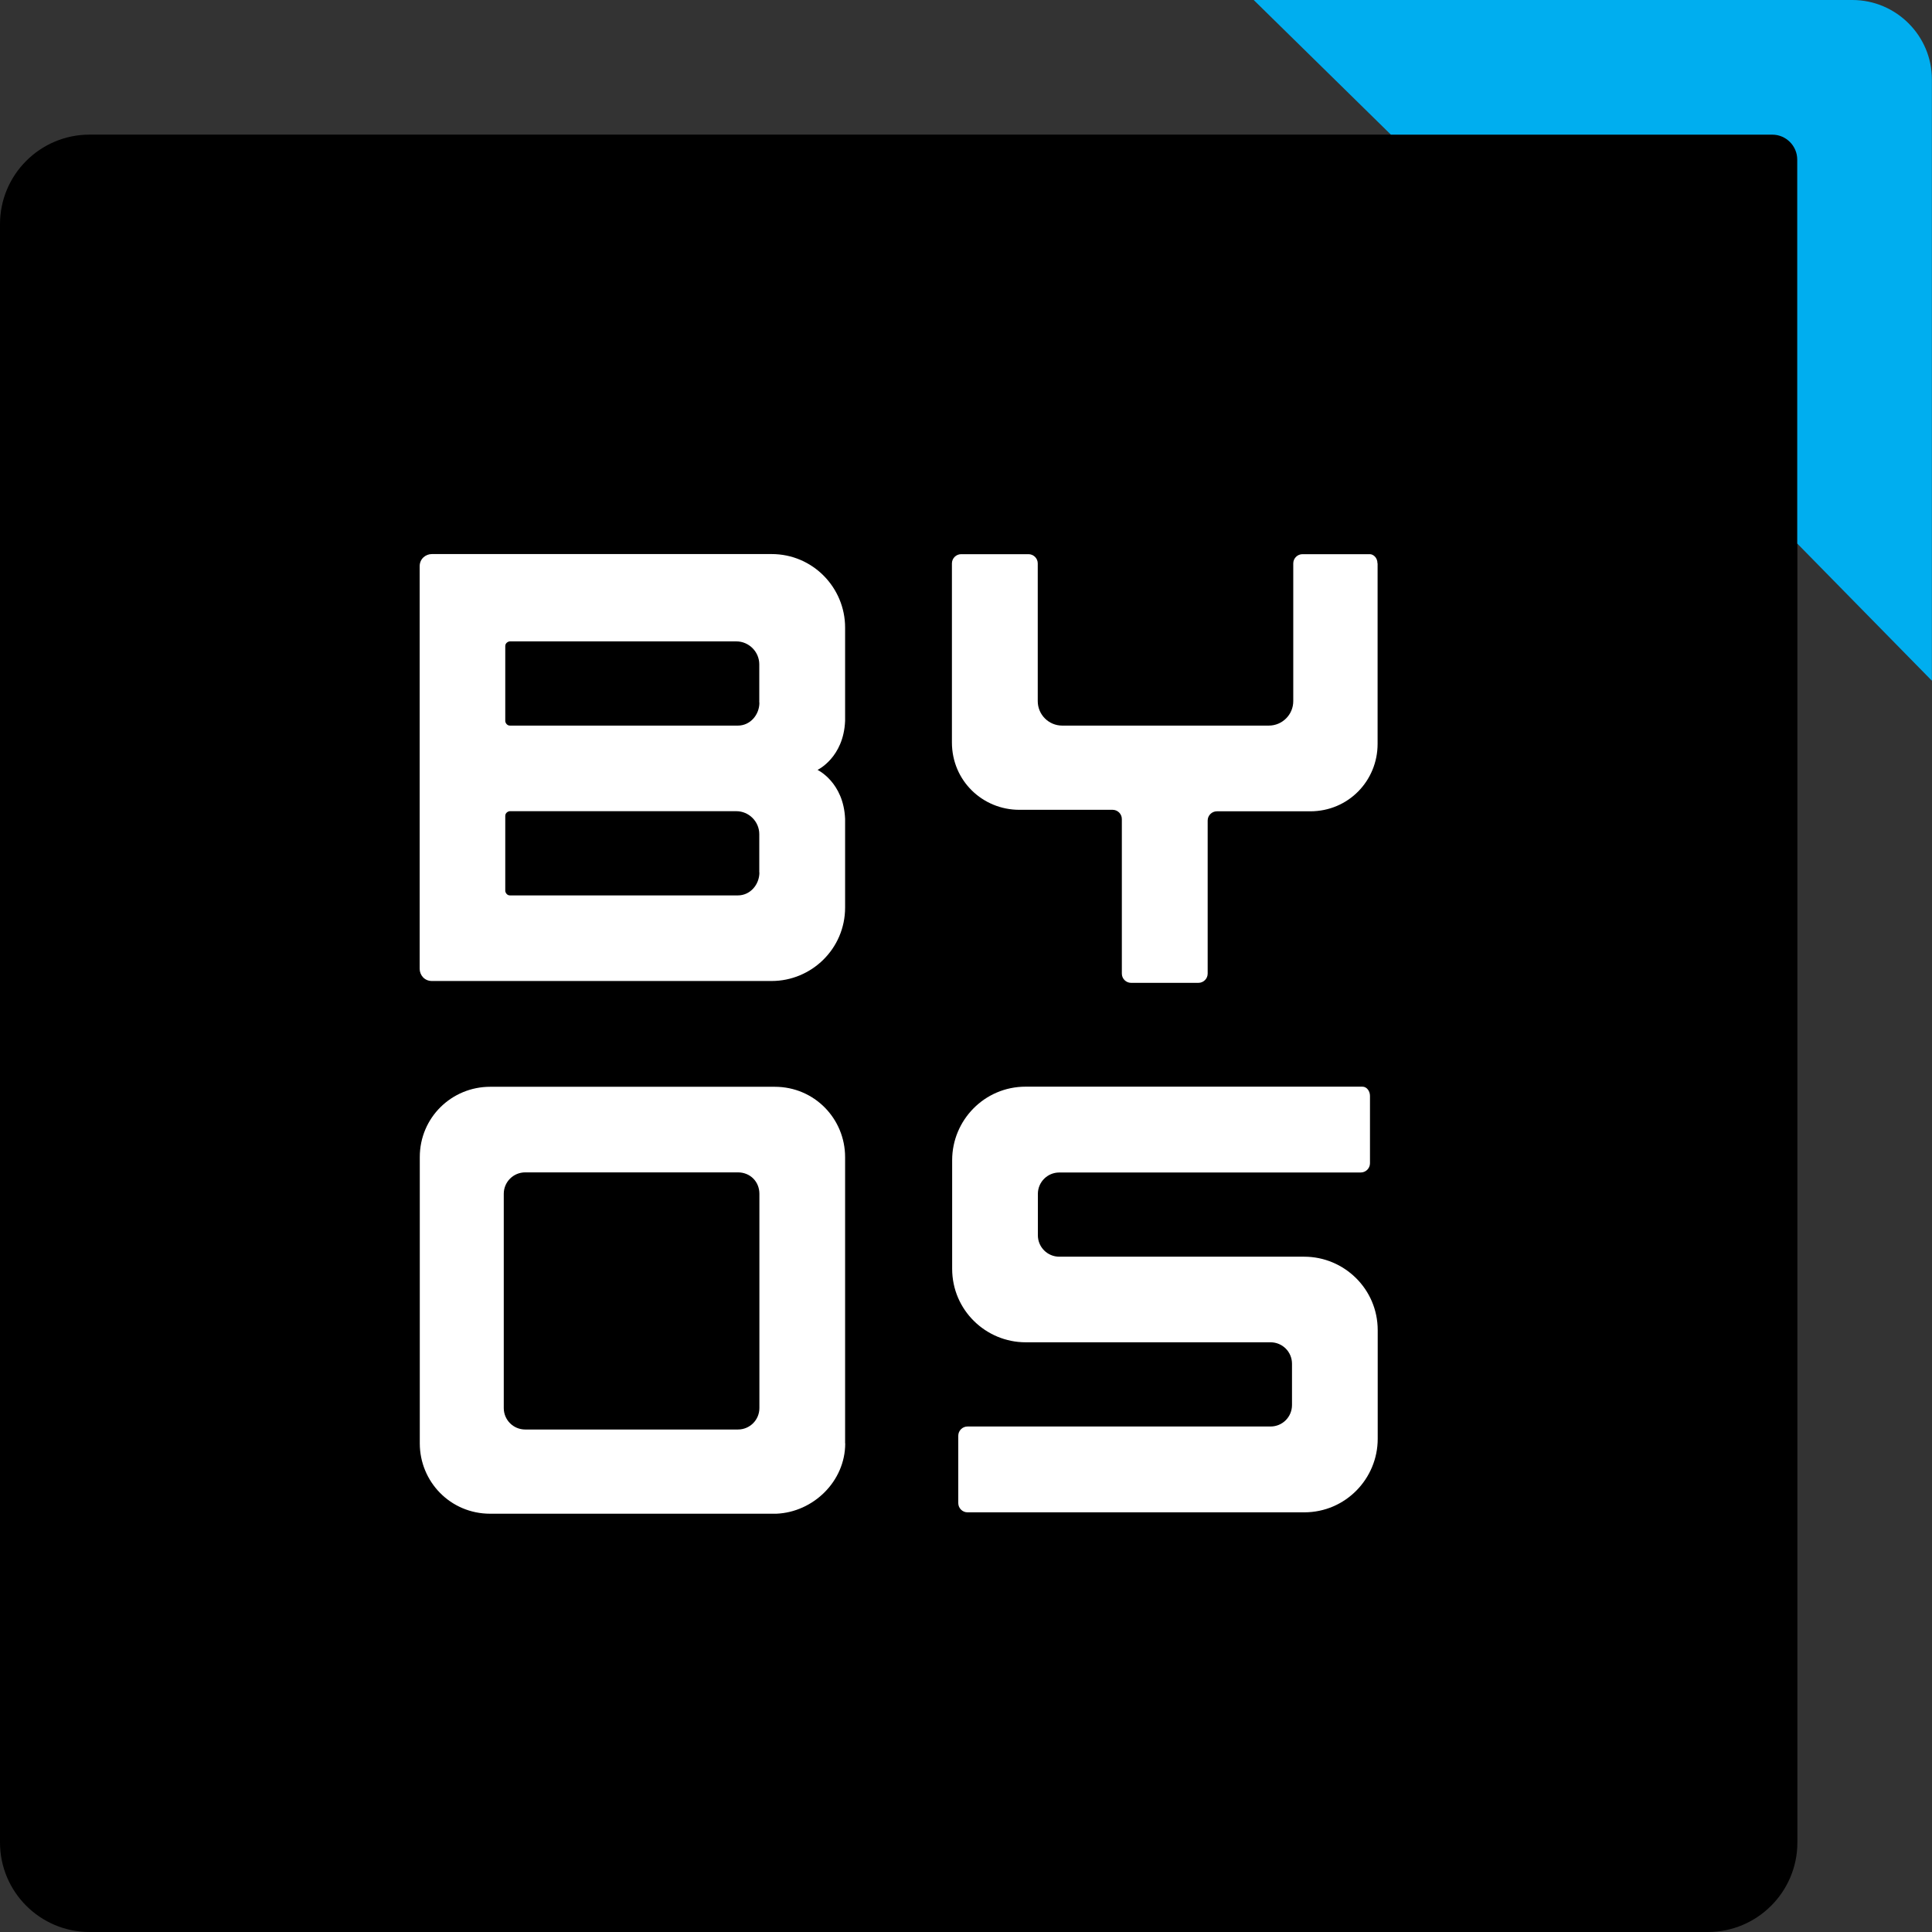
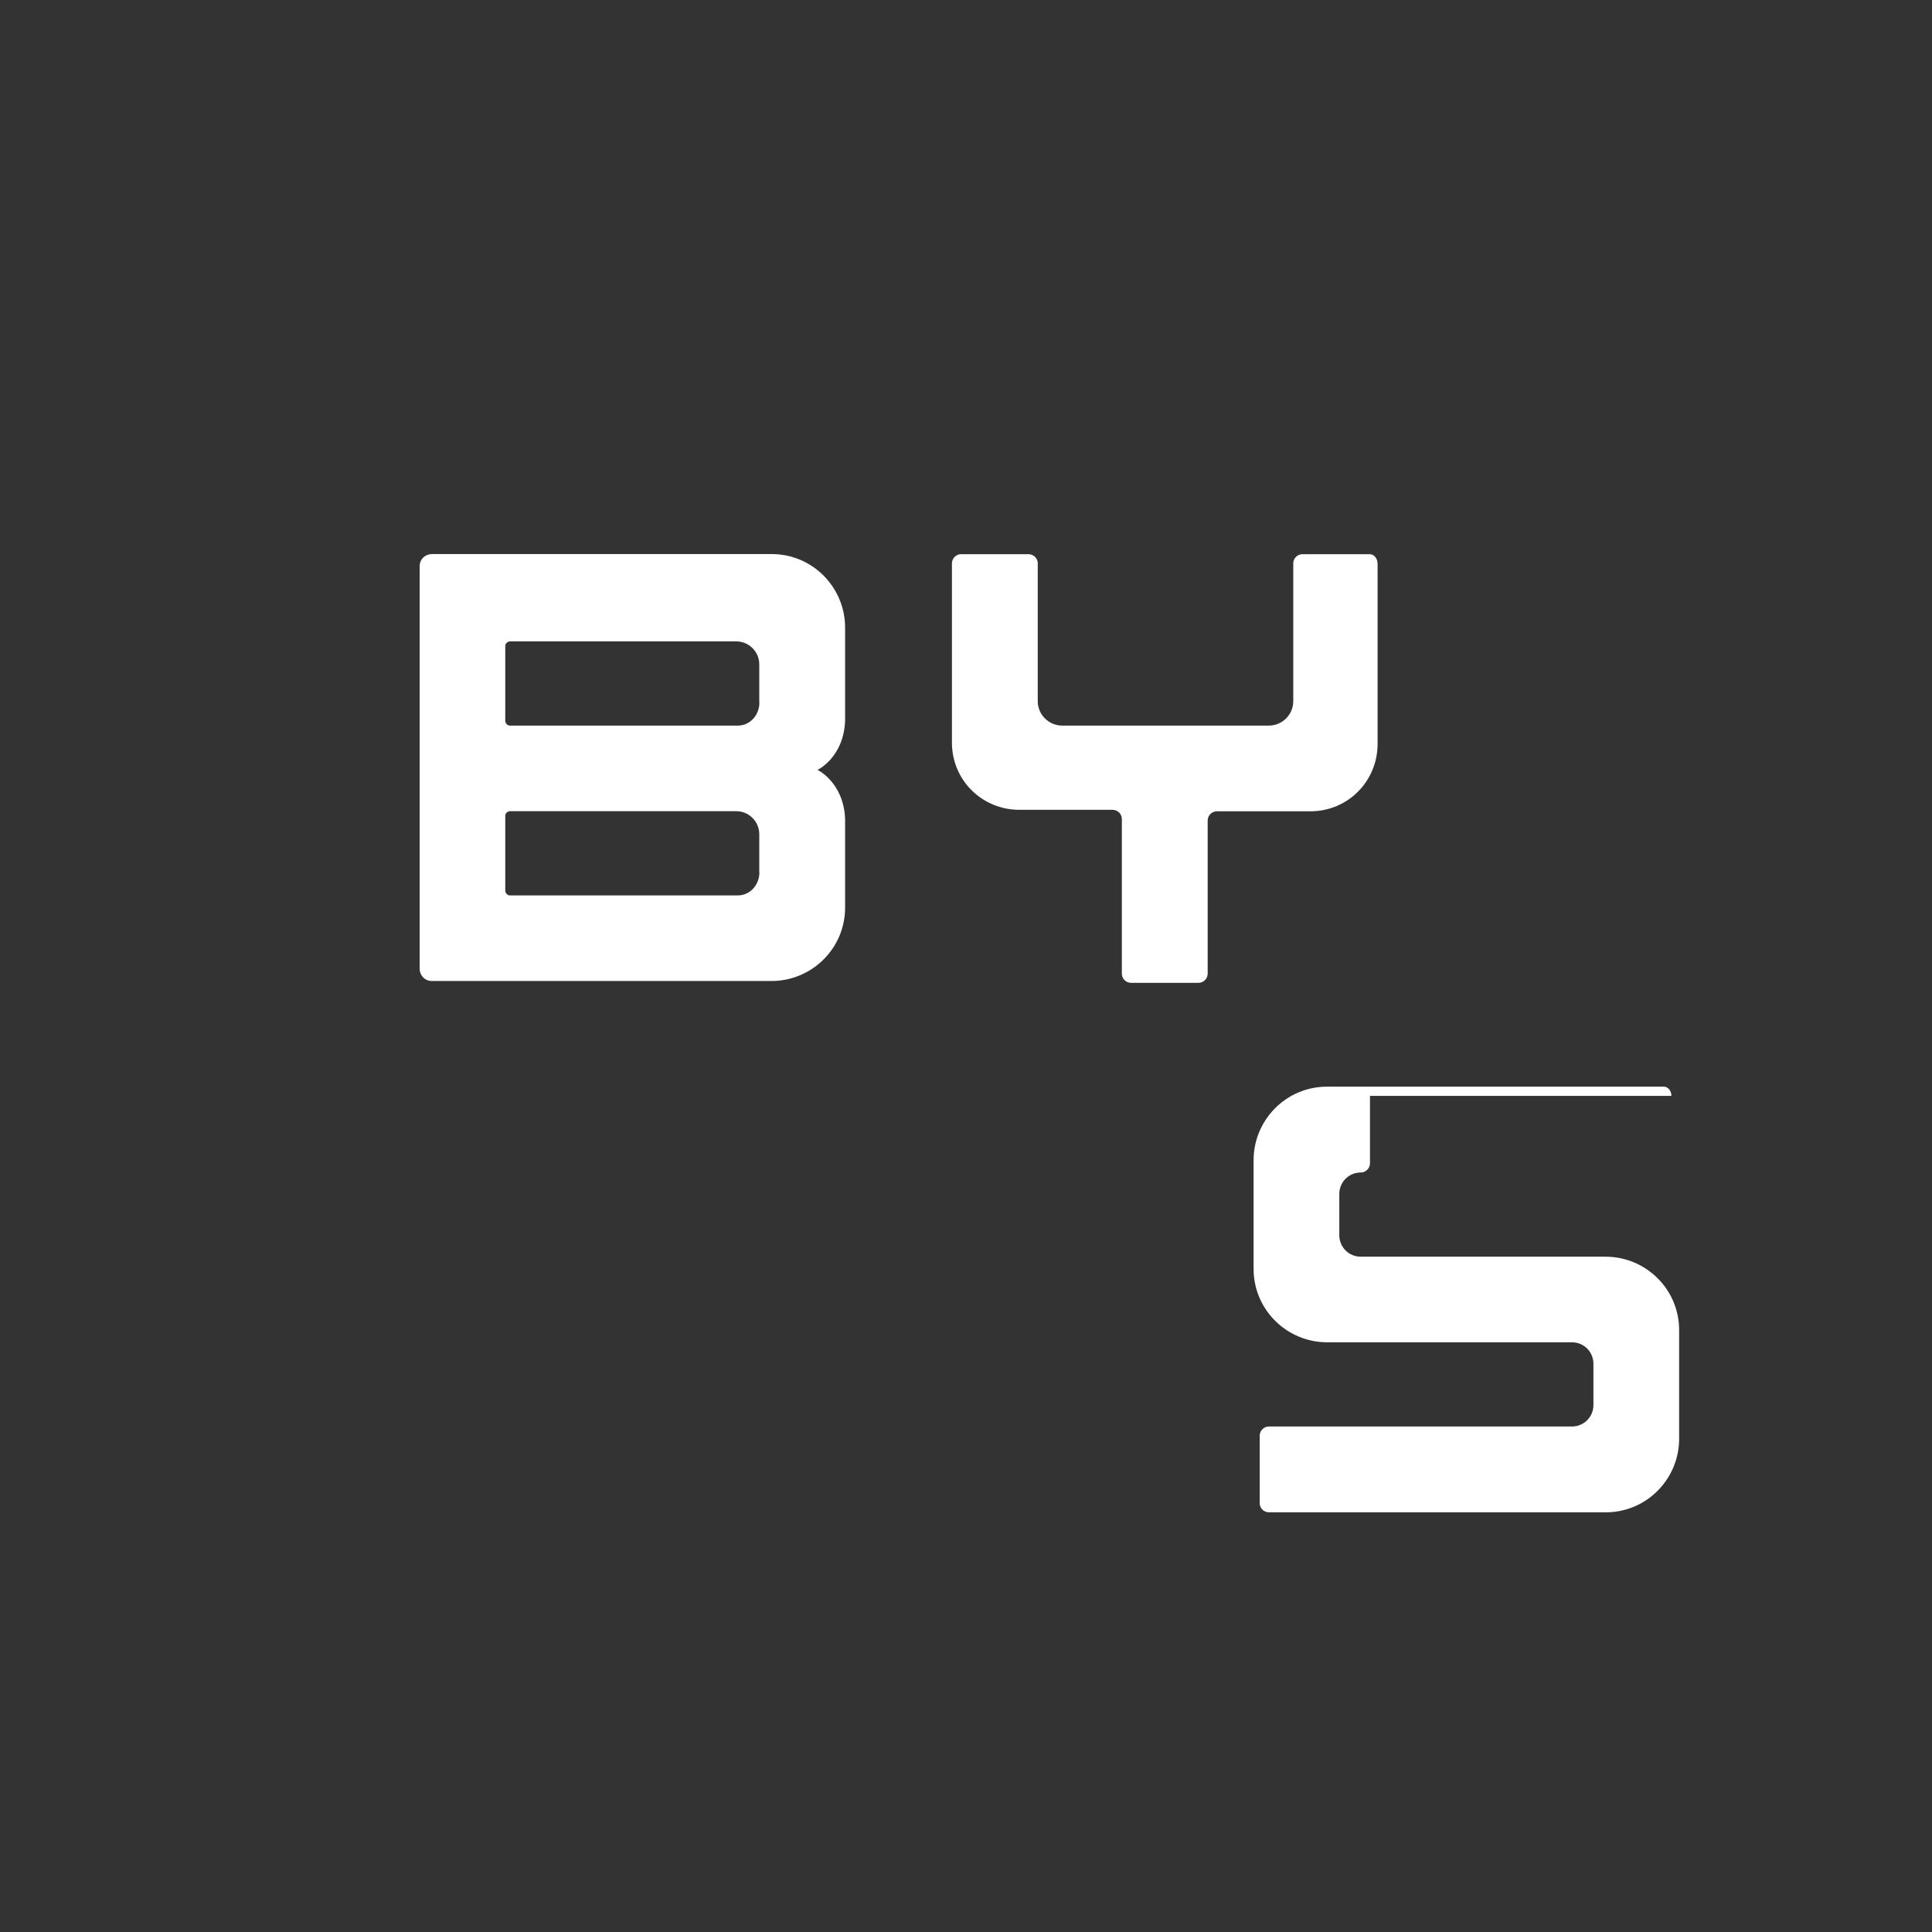
<svg xmlns="http://www.w3.org/2000/svg" id="Layer_2" viewBox="0 0 167.48 167.48">
  <rect x="0" y="0" width="167.48" height="167.48" fill="#333333" stroke="none" />
  <defs>
    <style>.cls-1{fill:#00aeef;}.cls-2{fill:#fff;}</style>
  </defs>
  <g id="Layer_1-2">
-     <path d="M7.76,11.67h148.05v148.05c0,4.28-3.48,7.76-7.76,7.76H7.76c-4.28,0-7.76-3.48-7.76-7.76V19.43c0-4.28,3.48-7.76,7.76-7.76Z" />
-     <path class="cls-2" d="M118.76,95v5.84c0,.44-.36.8-.8.8h-26.13c-1.03,0-1.86.83-1.86,1.86v3.58c0,1.03.83,1.86,1.86,1.86h21.23c3.45,0,6.37,2.79,6.37,6.37v9.42c0,3.45-2.79,6.37-6.37,6.37h-29.19c-.44,0-.8-.36-.8-.8v-5.84c0-.44.36-.8.8-.8h26.27c1.03,0,1.86-.83,1.86-1.86v-3.58c0-1.03-.83-1.86-1.86-1.86h-21.23c-3.45,0-6.37-2.79-6.37-6.37v-9.42c0-3.45,2.79-6.37,6.37-6.37h29.19c.4,0,.66.4.66.8" />
+     <path class="cls-2" d="M118.76,95v5.84c0,.44-.36.8-.8.8c-1.03,0-1.86.83-1.86,1.86v3.58c0,1.03.83,1.86,1.86,1.86h21.23c3.45,0,6.37,2.79,6.37,6.37v9.42c0,3.45-2.79,6.37-6.37,6.37h-29.19c-.44,0-.8-.36-.8-.8v-5.84c0-.44.36-.8.8-.8h26.27c1.03,0,1.86-.83,1.86-1.86v-3.58c0-1.03-.83-1.86-1.86-1.86h-21.23c-3.45,0-6.37-2.79-6.37-6.37v-9.42c0-3.45,2.79-6.37,6.37-6.37h29.19c.4,0,.66.4.66.8" />
    <path class="cls-2" d="M65.83,60.91h0c0,1.06-.8,1.99-1.86,1.99h-19.77c-.27,0-.4-.27-.4-.4v-6.5c0-.27.27-.4.4-.4h19.63c1.09,0,1.99.9,1.99,1.99v3.32ZM65.83,75.63h0c0,1.06-.8,1.99-1.86,1.99h-19.77c-.27,0-.4-.27-.4-.4v-6.5c0-.27.27-.4.4-.4h19.63c1.09,0,1.99.9,1.99,1.99v3.32ZM73.26,70.99c-.13-3.18-2.39-4.25-2.39-4.25h0s2.26-1.06,2.39-4.25v-8.09c0-3.45-2.79-6.37-6.37-6.37h-29.45c-.53,0-1.06.4-1.06,1.06v34.89c0,.53.4,1.06,1.06,1.06h29.45c3.45,0,6.37-2.79,6.37-6.37v-7.69Z" />
    <path class="cls-2" d="M119.42,48.84v15.65c0,3.18-2.52,5.84-5.84,5.84h-8.09c-.44,0-.8.36-.8.8v13.27c0,.44-.36.8-.8.8h-5.84c-.44,0-.8-.36-.8-.8v-13.4c0-.44-.36-.8-.8-.8h-8.09c-3.18,0-5.84-2.52-5.84-5.84v-15.52c0-.44.36-.8.8-.8h5.84c.44,0,.8.36.8.8v11.94c0,1.17.95,2.12,2.12,2.12h17.91c1.17,0,2.12-.95,2.12-2.12v-11.94c0-.44.36-.8.8-.8h5.84c.27,0,.66.27.66.8" />
-     <path class="cls-2" d="M65.83,103.49v18.57c0,1.03-.83,1.86-1.86,1.86h-18.44c-1.03,0-1.86-.83-1.86-1.86v-18.57c0-1.03.83-1.86,1.86-1.86h18.44c1.06,0,1.86.8,1.86,1.86M73.26,125.12v-24.81c0-3.32-2.65-6.1-6.1-6.1h-24.67c-3.32,0-6.1,2.65-6.1,6.1v24.81c0,3.32,2.65,6.1,6.1,6.1h24.81c3.18-.13,5.97-2.79,5.97-6.1" />
-     <path class="cls-1" d="M155.8,47.12l11.67,11.89V6.89C167.48,3.1,164.37,0,160.58,0h-51.9s11.89,11.67,11.89,11.67h33.05c1.21,0,2.18.98,2.18,2.18v33.26Z" />
  </g>
</svg>